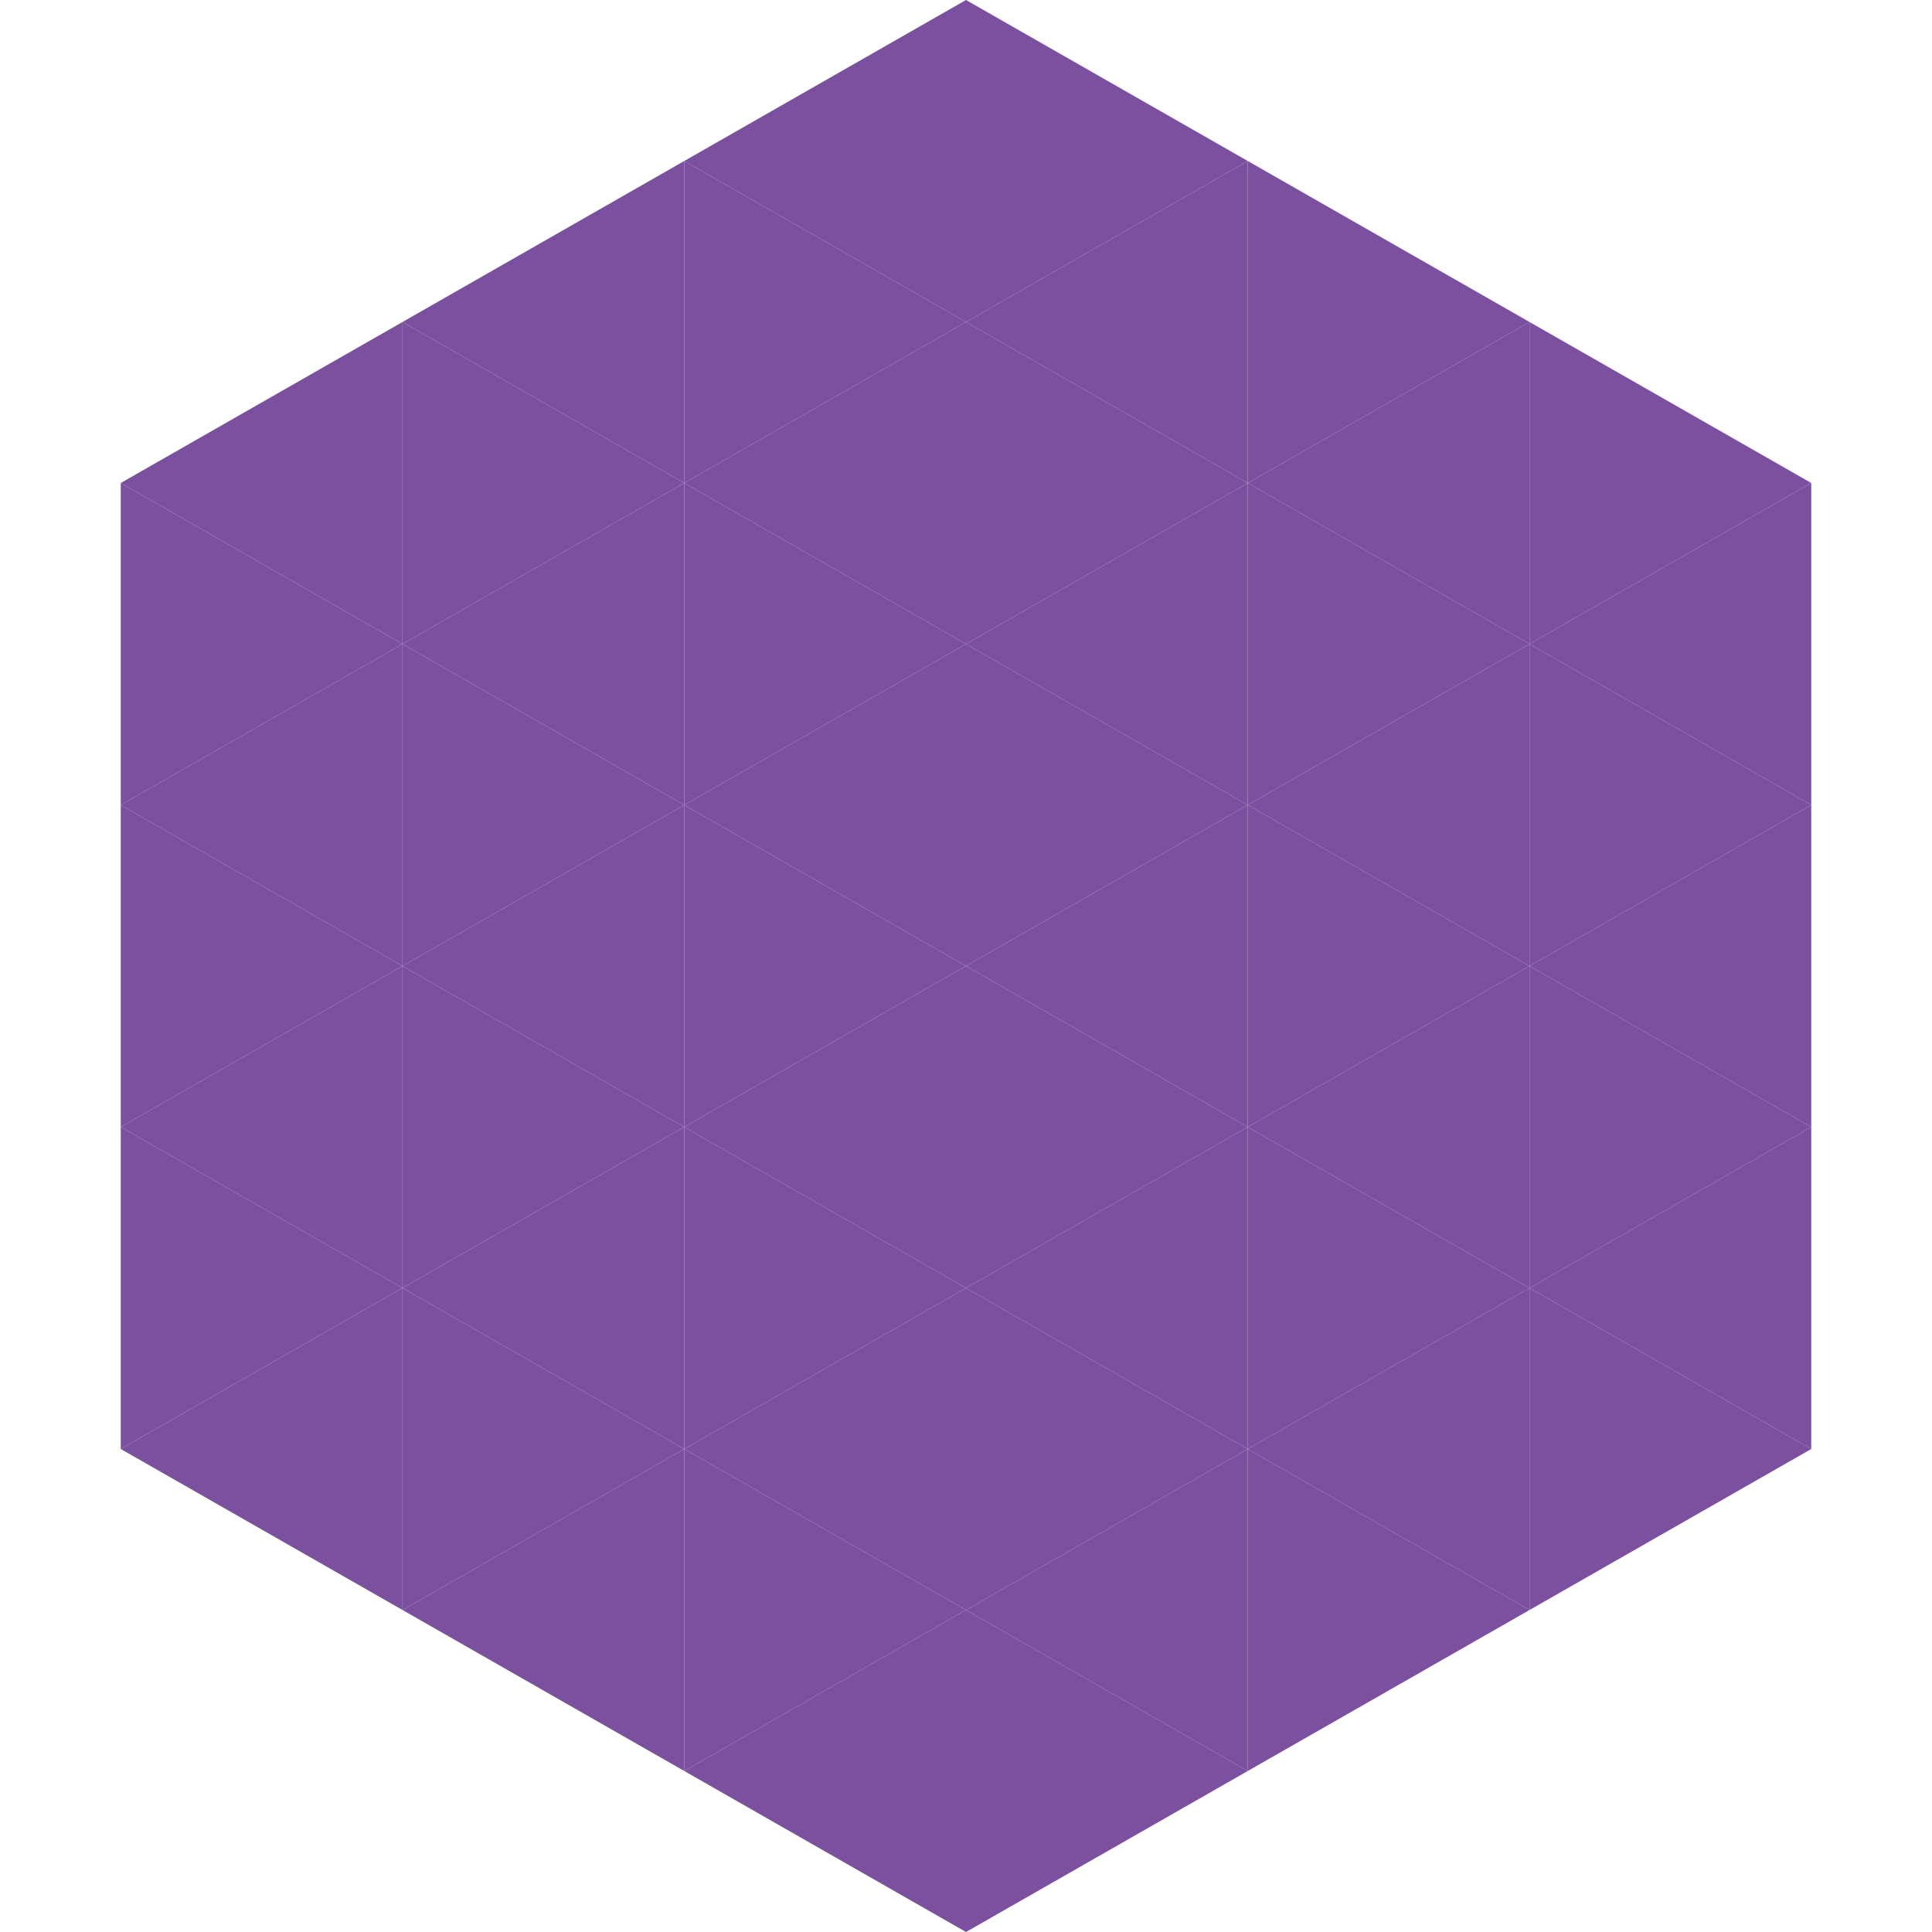
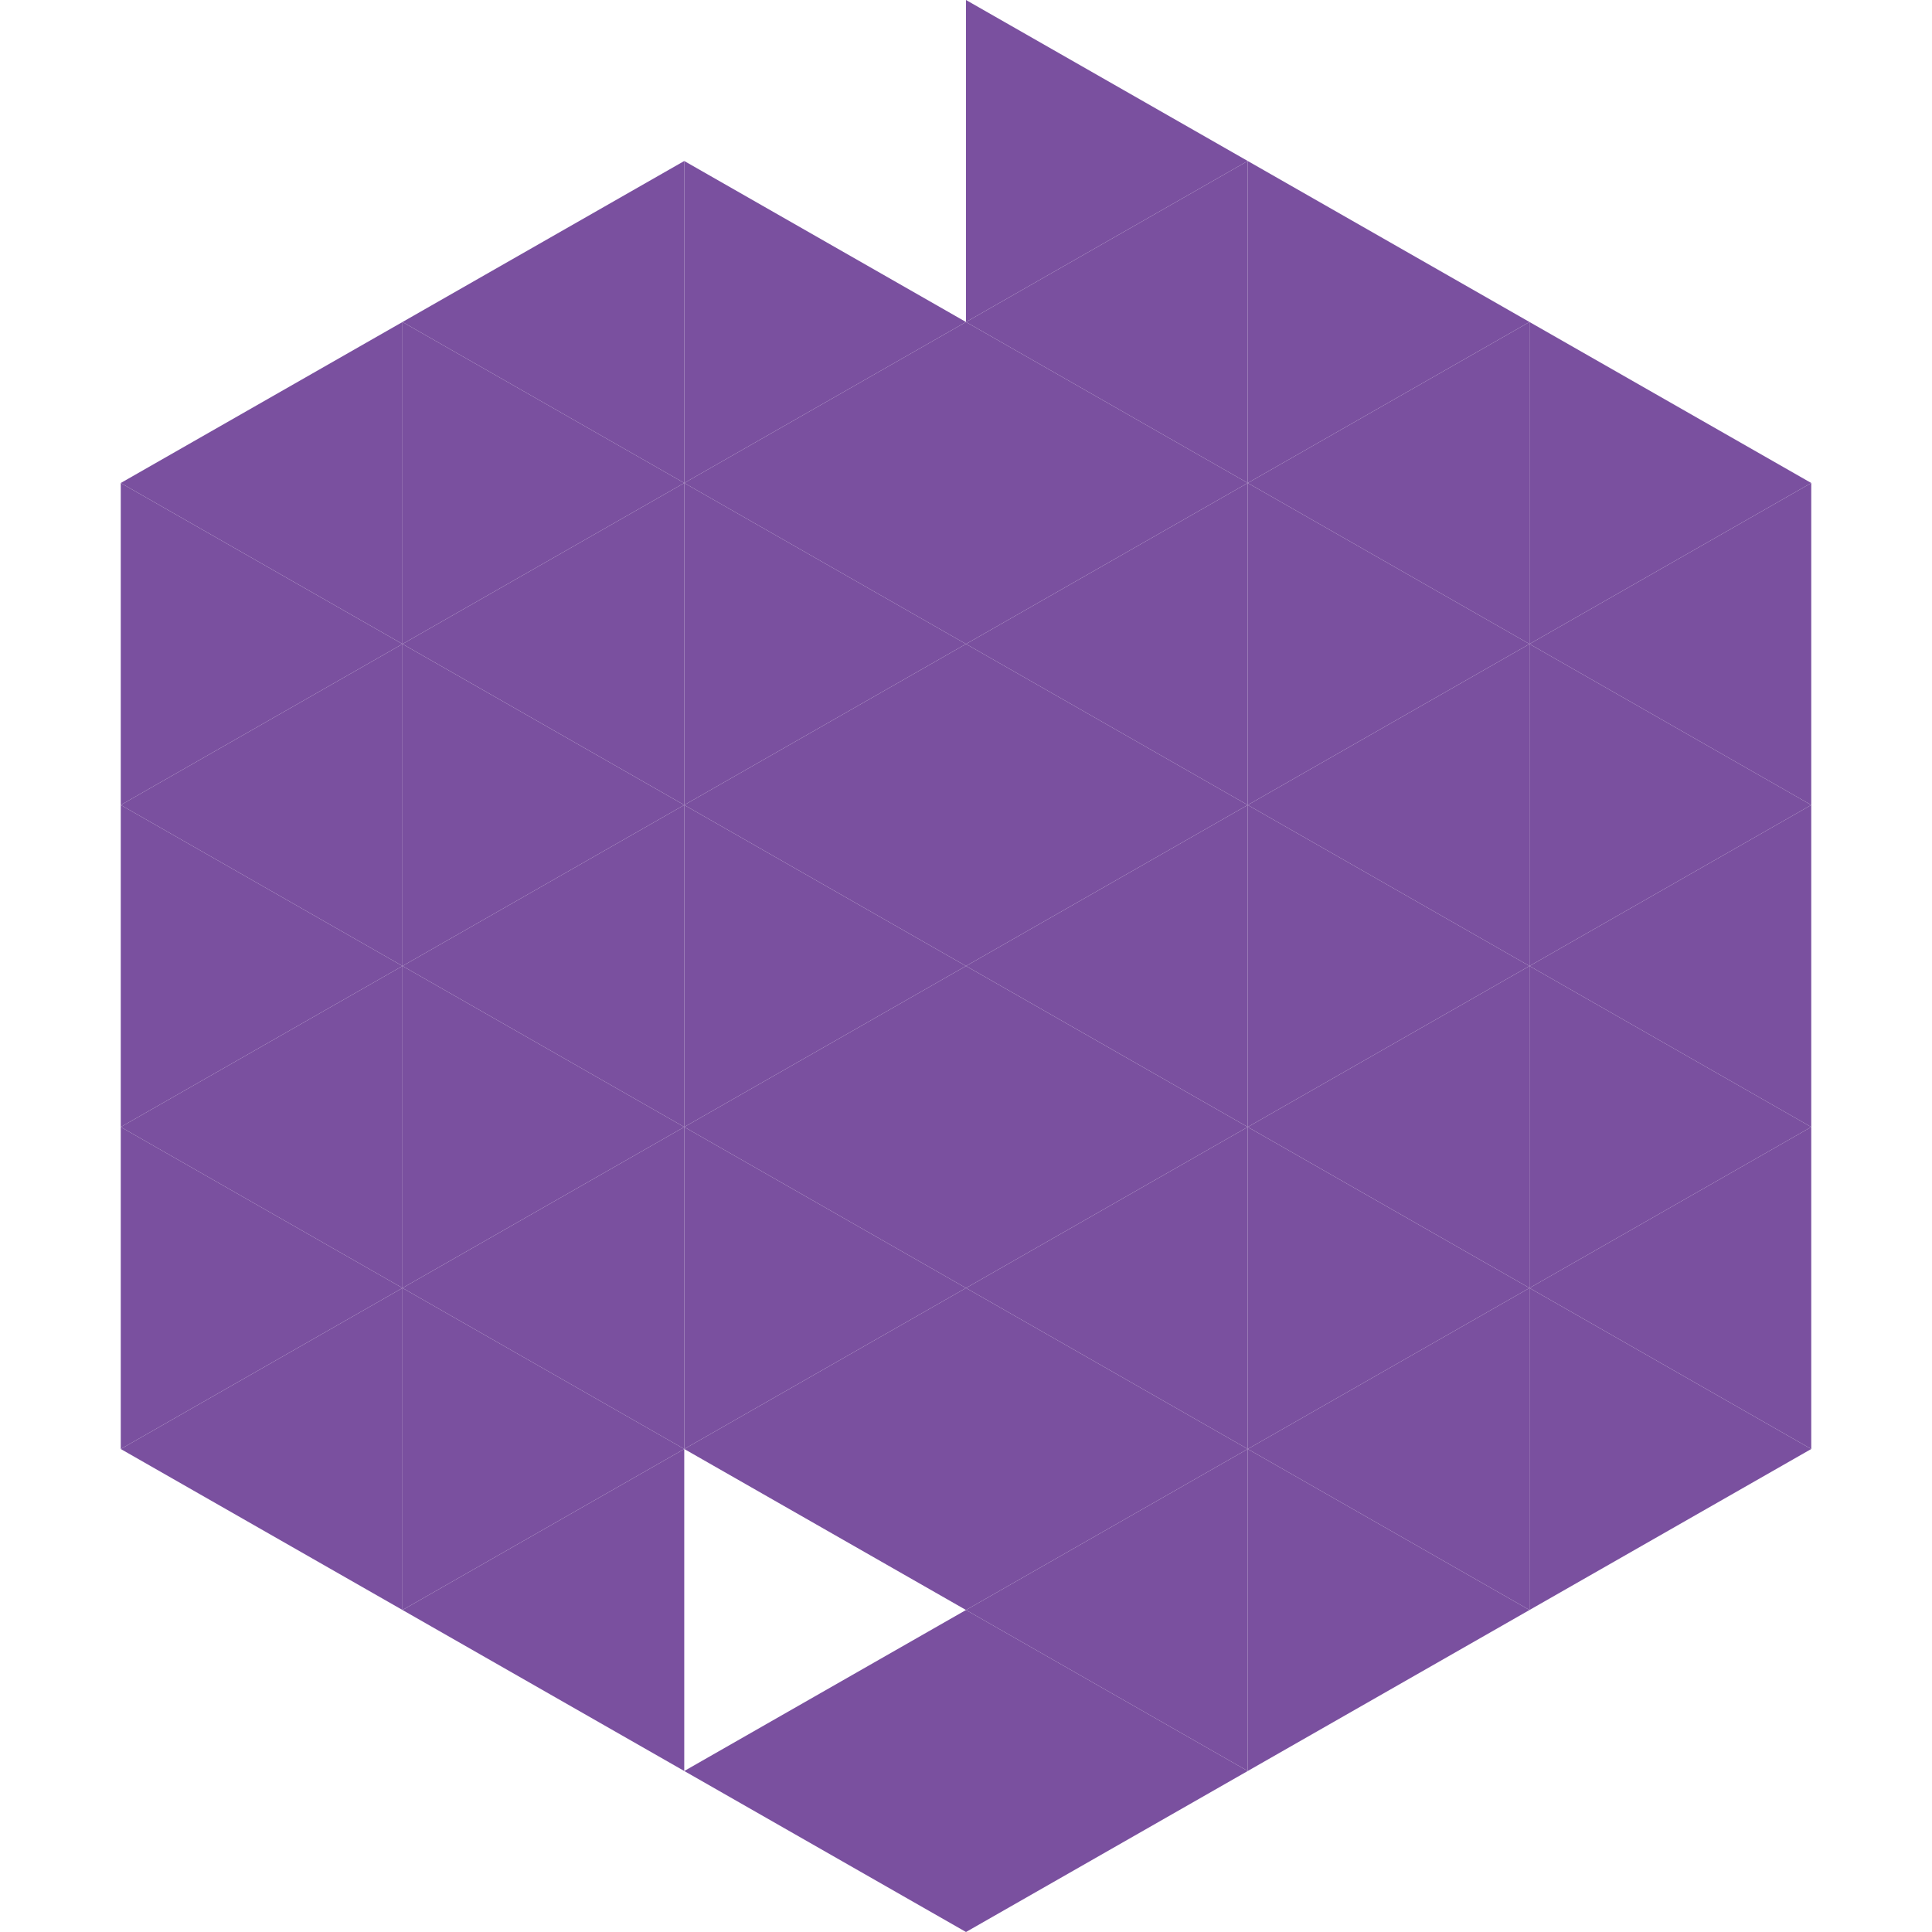
<svg xmlns="http://www.w3.org/2000/svg" width="240" height="240">
  <polygon points="50,40 15,60 50,80" style="fill:rgb(122,80,159)" />
  <polygon points="190,40 225,60 190,80" style="fill:rgb(122,80,159)" />
  <polygon points="15,60 50,80 15,100" style="fill:rgb(122,80,159)" />
  <polygon points="225,60 190,80 225,100" style="fill:rgb(122,80,159)" />
  <polygon points="50,80 15,100 50,120" style="fill:rgb(122,80,159)" />
  <polygon points="190,80 225,100 190,120" style="fill:rgb(122,80,159)" />
  <polygon points="15,100 50,120 15,140" style="fill:rgb(122,80,159)" />
  <polygon points="225,100 190,120 225,140" style="fill:rgb(122,80,159)" />
  <polygon points="50,120 15,140 50,160" style="fill:rgb(122,80,159)" />
  <polygon points="190,120 225,140 190,160" style="fill:rgb(122,80,159)" />
  <polygon points="15,140 50,160 15,180" style="fill:rgb(122,80,159)" />
  <polygon points="225,140 190,160 225,180" style="fill:rgb(122,80,159)" />
  <polygon points="50,160 15,180 50,200" style="fill:rgb(122,80,159)" />
  <polygon points="190,160 225,180 190,200" style="fill:rgb(122,80,159)" />
  <polygon points="15,180 50,200 15,220" style="fill:rgb(255,255,255); fill-opacity:0" />
  <polygon points="225,180 190,200 225,220" style="fill:rgb(255,255,255); fill-opacity:0" />
  <polygon points="50,0 85,20 50,40" style="fill:rgb(255,255,255); fill-opacity:0" />
  <polygon points="190,0 155,20 190,40" style="fill:rgb(255,255,255); fill-opacity:0" />
  <polygon points="85,20 50,40 85,60" style="fill:rgb(122,80,159)" />
  <polygon points="155,20 190,40 155,60" style="fill:rgb(122,80,159)" />
  <polygon points="50,40 85,60 50,80" style="fill:rgb(122,80,159)" />
  <polygon points="190,40 155,60 190,80" style="fill:rgb(122,80,159)" />
  <polygon points="85,60 50,80 85,100" style="fill:rgb(122,80,159)" />
  <polygon points="155,60 190,80 155,100" style="fill:rgb(122,80,159)" />
  <polygon points="50,80 85,100 50,120" style="fill:rgb(122,80,159)" />
  <polygon points="190,80 155,100 190,120" style="fill:rgb(122,80,159)" />
  <polygon points="85,100 50,120 85,140" style="fill:rgb(122,80,159)" />
  <polygon points="155,100 190,120 155,140" style="fill:rgb(122,80,159)" />
  <polygon points="50,120 85,140 50,160" style="fill:rgb(122,80,159)" />
  <polygon points="190,120 155,140 190,160" style="fill:rgb(122,80,159)" />
  <polygon points="85,140 50,160 85,180" style="fill:rgb(122,80,159)" />
  <polygon points="155,140 190,160 155,180" style="fill:rgb(122,80,159)" />
  <polygon points="50,160 85,180 50,200" style="fill:rgb(122,80,159)" />
  <polygon points="190,160 155,180 190,200" style="fill:rgb(122,80,159)" />
  <polygon points="85,180 50,200 85,220" style="fill:rgb(122,80,159)" />
  <polygon points="155,180 190,200 155,220" style="fill:rgb(122,80,159)" />
-   <polygon points="120,0 85,20 120,40" style="fill:rgb(122,80,159)" />
  <polygon points="120,0 155,20 120,40" style="fill:rgb(122,80,159)" />
  <polygon points="85,20 120,40 85,60" style="fill:rgb(122,80,159)" />
  <polygon points="155,20 120,40 155,60" style="fill:rgb(122,80,159)" />
  <polygon points="120,40 85,60 120,80" style="fill:rgb(122,80,159)" />
  <polygon points="120,40 155,60 120,80" style="fill:rgb(122,80,159)" />
  <polygon points="85,60 120,80 85,100" style="fill:rgb(122,80,159)" />
  <polygon points="155,60 120,80 155,100" style="fill:rgb(122,80,159)" />
  <polygon points="120,80 85,100 120,120" style="fill:rgb(122,80,159)" />
  <polygon points="120,80 155,100 120,120" style="fill:rgb(122,80,159)" />
  <polygon points="85,100 120,120 85,140" style="fill:rgb(122,80,159)" />
  <polygon points="155,100 120,120 155,140" style="fill:rgb(122,80,159)" />
  <polygon points="120,120 85,140 120,160" style="fill:rgb(122,80,159)" />
  <polygon points="120,120 155,140 120,160" style="fill:rgb(122,80,159)" />
  <polygon points="85,140 120,160 85,180" style="fill:rgb(122,80,159)" />
  <polygon points="155,140 120,160 155,180" style="fill:rgb(122,80,159)" />
  <polygon points="120,160 85,180 120,200" style="fill:rgb(122,80,159)" />
  <polygon points="120,160 155,180 120,200" style="fill:rgb(122,80,159)" />
-   <polygon points="85,180 120,200 85,220" style="fill:rgb(122,80,159)" />
  <polygon points="155,180 120,200 155,220" style="fill:rgb(122,80,159)" />
  <polygon points="120,200 85,220 120,240" style="fill:rgb(122,80,159)" />
  <polygon points="120,200 155,220 120,240" style="fill:rgb(122,80,159)" />
  <polygon points="85,220 120,240 85,260" style="fill:rgb(255,255,255); fill-opacity:0" />
  <polygon points="155,220 120,240 155,260" style="fill:rgb(255,255,255); fill-opacity:0" />
</svg>